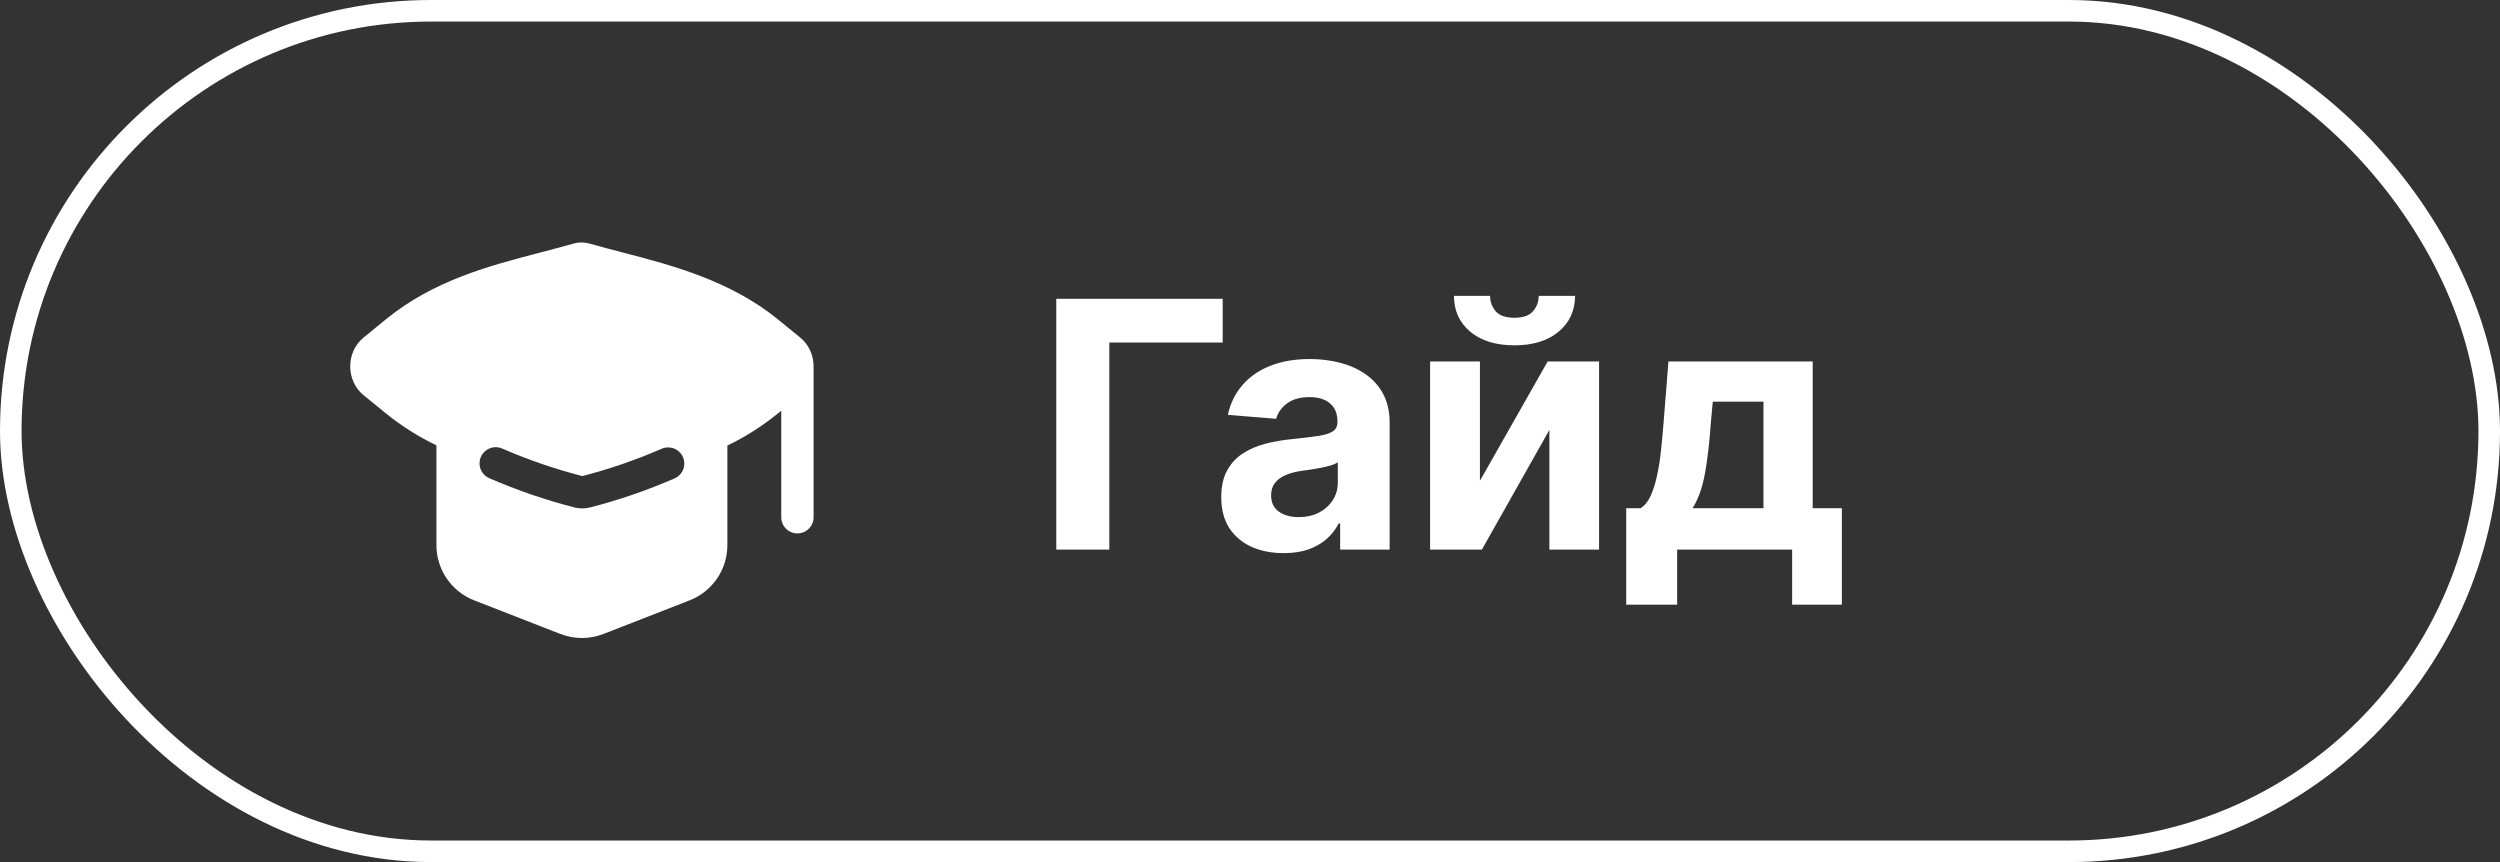
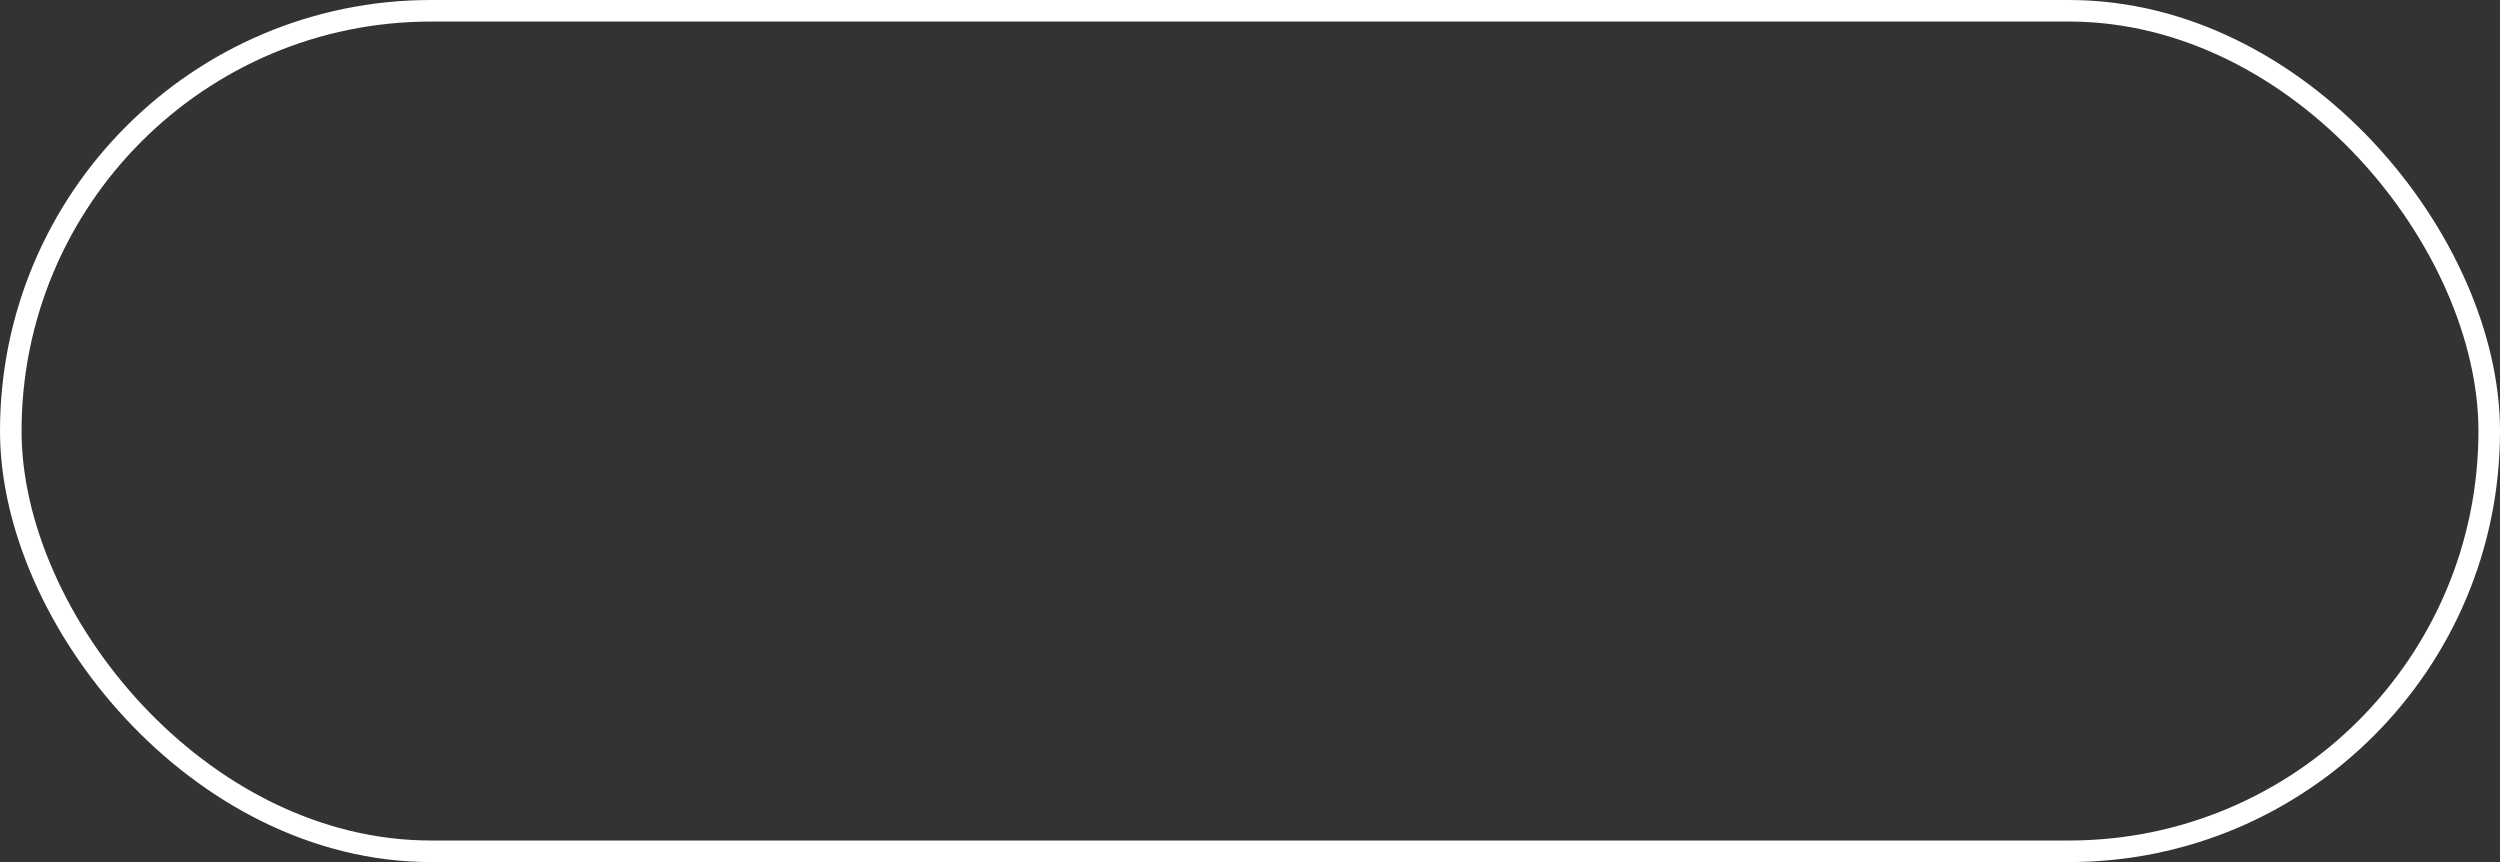
<svg xmlns="http://www.w3.org/2000/svg" width="116" height="40" viewBox="0 0 116 40" fill="none">
  <rect x="0" y="0" width="116" height="40" fill="#333333" stroke="none" />
  <rect x="0.5" y="0.5" width="115" height="39" rx="19.5" stroke="white" />
-   <path fill-rule="evenodd" clip-rule="evenodd" d="M27.355 11.302C27.112 11.232 26.855 11.232 26.612 11.302C26.093 11.45 25.57 11.586 25.044 11.723C22.701 12.335 20.12 13.01 17.913 14.81L16.873 15.66C16.043 16.337 16.043 17.663 16.873 18.34L17.897 19.174C18.621 19.761 19.41 20.261 20.25 20.665V25.294C20.25 25.848 20.417 26.389 20.73 26.846C21.042 27.303 21.485 27.655 22.001 27.856L26.001 29.416C26.643 29.666 27.357 29.666 27.999 29.416L31.999 27.856C32.515 27.655 32.958 27.303 33.27 26.846C33.583 26.389 33.75 25.848 33.75 25.294V20.674C34.584 20.271 35.368 19.773 36.087 19.19L36.25 19.057V24C36.25 24.199 36.329 24.39 36.47 24.53C36.61 24.671 36.801 24.75 37 24.75C37.199 24.75 37.39 24.671 37.53 24.53C37.671 24.39 37.75 24.199 37.75 24V17C37.75 16.5 37.542 15.998 37.127 15.66L36.103 14.826C33.879 13.016 31.19 12.314 28.919 11.722C28.395 11.585 27.873 11.449 27.355 11.302ZM23.3 20.812C23.21 20.773 23.112 20.752 23.014 20.75C22.915 20.748 22.818 20.766 22.726 20.802C22.634 20.838 22.551 20.892 22.48 20.96C22.409 21.029 22.352 21.111 22.313 21.201C22.274 21.291 22.253 21.389 22.251 21.487C22.249 21.585 22.267 21.683 22.303 21.775C22.339 21.867 22.393 21.95 22.462 22.021C22.53 22.092 22.612 22.149 22.702 22.188C23.98 22.743 25.302 23.198 26.658 23.546C26.894 23.606 27.142 23.606 27.378 23.546C28.727 23.199 30.047 22.745 31.323 22.187C31.499 22.104 31.636 21.955 31.704 21.772C31.773 21.59 31.767 21.388 31.689 21.209C31.611 21.03 31.467 20.889 31.286 20.815C31.106 20.741 30.904 20.741 30.723 20.813C29.526 21.335 28.288 21.763 27.018 22.09C25.747 21.762 24.504 21.335 23.3 20.812Z" fill="white" />
-   <path d="M56.733 13.864V15.892H51.472V25.5H49.011V13.864H56.733ZM59.564 25.665C59.007 25.665 58.511 25.568 58.075 25.375C57.64 25.178 57.295 24.888 57.041 24.506C56.791 24.119 56.666 23.638 56.666 23.062C56.666 22.578 56.755 22.171 56.933 21.841C57.111 21.511 57.354 21.246 57.66 21.046C57.967 20.845 58.316 20.693 58.706 20.591C59.1 20.489 59.513 20.417 59.945 20.375C60.452 20.322 60.861 20.273 61.172 20.227C61.483 20.178 61.708 20.106 61.848 20.011C61.988 19.917 62.058 19.776 62.058 19.591V19.557C62.058 19.197 61.945 18.919 61.717 18.722C61.494 18.525 61.176 18.426 60.763 18.426C60.327 18.426 59.981 18.523 59.723 18.716C59.465 18.905 59.295 19.144 59.212 19.432L56.973 19.25C57.087 18.72 57.31 18.261 57.644 17.875C57.977 17.485 58.407 17.186 58.933 16.977C59.464 16.765 60.077 16.659 60.774 16.659C61.259 16.659 61.723 16.716 62.166 16.829C62.613 16.943 63.009 17.119 63.354 17.358C63.702 17.597 63.977 17.903 64.178 18.278C64.378 18.65 64.479 19.095 64.479 19.614V25.5H62.183V24.29H62.115C61.975 24.562 61.787 24.803 61.553 25.011C61.318 25.216 61.035 25.377 60.706 25.494C60.376 25.608 59.996 25.665 59.564 25.665ZM60.257 23.994C60.613 23.994 60.928 23.924 61.2 23.784C61.473 23.64 61.687 23.447 61.842 23.204C61.998 22.962 62.075 22.688 62.075 22.381V21.454C61.999 21.504 61.895 21.549 61.763 21.591C61.634 21.629 61.488 21.665 61.325 21.699C61.162 21.729 60.999 21.758 60.837 21.784C60.674 21.807 60.526 21.828 60.394 21.847C60.109 21.888 59.861 21.954 59.649 22.046C59.437 22.136 59.272 22.259 59.155 22.415C59.037 22.566 58.979 22.756 58.979 22.983C58.979 23.312 59.098 23.564 59.337 23.739C59.579 23.909 59.886 23.994 60.257 23.994ZM68.669 22.307L71.811 16.773H74.197V25.5H71.891V19.949L68.76 25.5H66.356V16.773H68.669V22.307ZM71.396 13.727H73.084C73.08 14.417 72.824 14.972 72.317 15.392C71.813 15.812 71.131 16.023 70.271 16.023C69.408 16.023 68.724 15.812 68.22 15.392C67.716 14.972 67.465 14.417 67.465 13.727H69.141C69.137 13.989 69.22 14.223 69.391 14.432C69.565 14.64 69.858 14.744 70.271 14.744C70.673 14.744 70.961 14.642 71.135 14.438C71.309 14.233 71.396 13.996 71.396 13.727ZM75.456 28.057V23.579H76.126C76.32 23.458 76.475 23.265 76.592 23C76.713 22.735 76.812 22.422 76.888 22.062C76.967 21.703 77.028 21.314 77.07 20.898C77.115 20.477 77.155 20.053 77.189 19.625L77.416 16.773H84.109V23.579H85.462V28.057H83.155V25.5H77.82V28.057H75.456ZM78.535 23.579H81.825V18.636H79.473L79.382 19.625C79.318 20.557 79.225 21.349 79.104 22C78.983 22.648 78.793 23.174 78.535 23.579Z" fill="white" />
</svg>